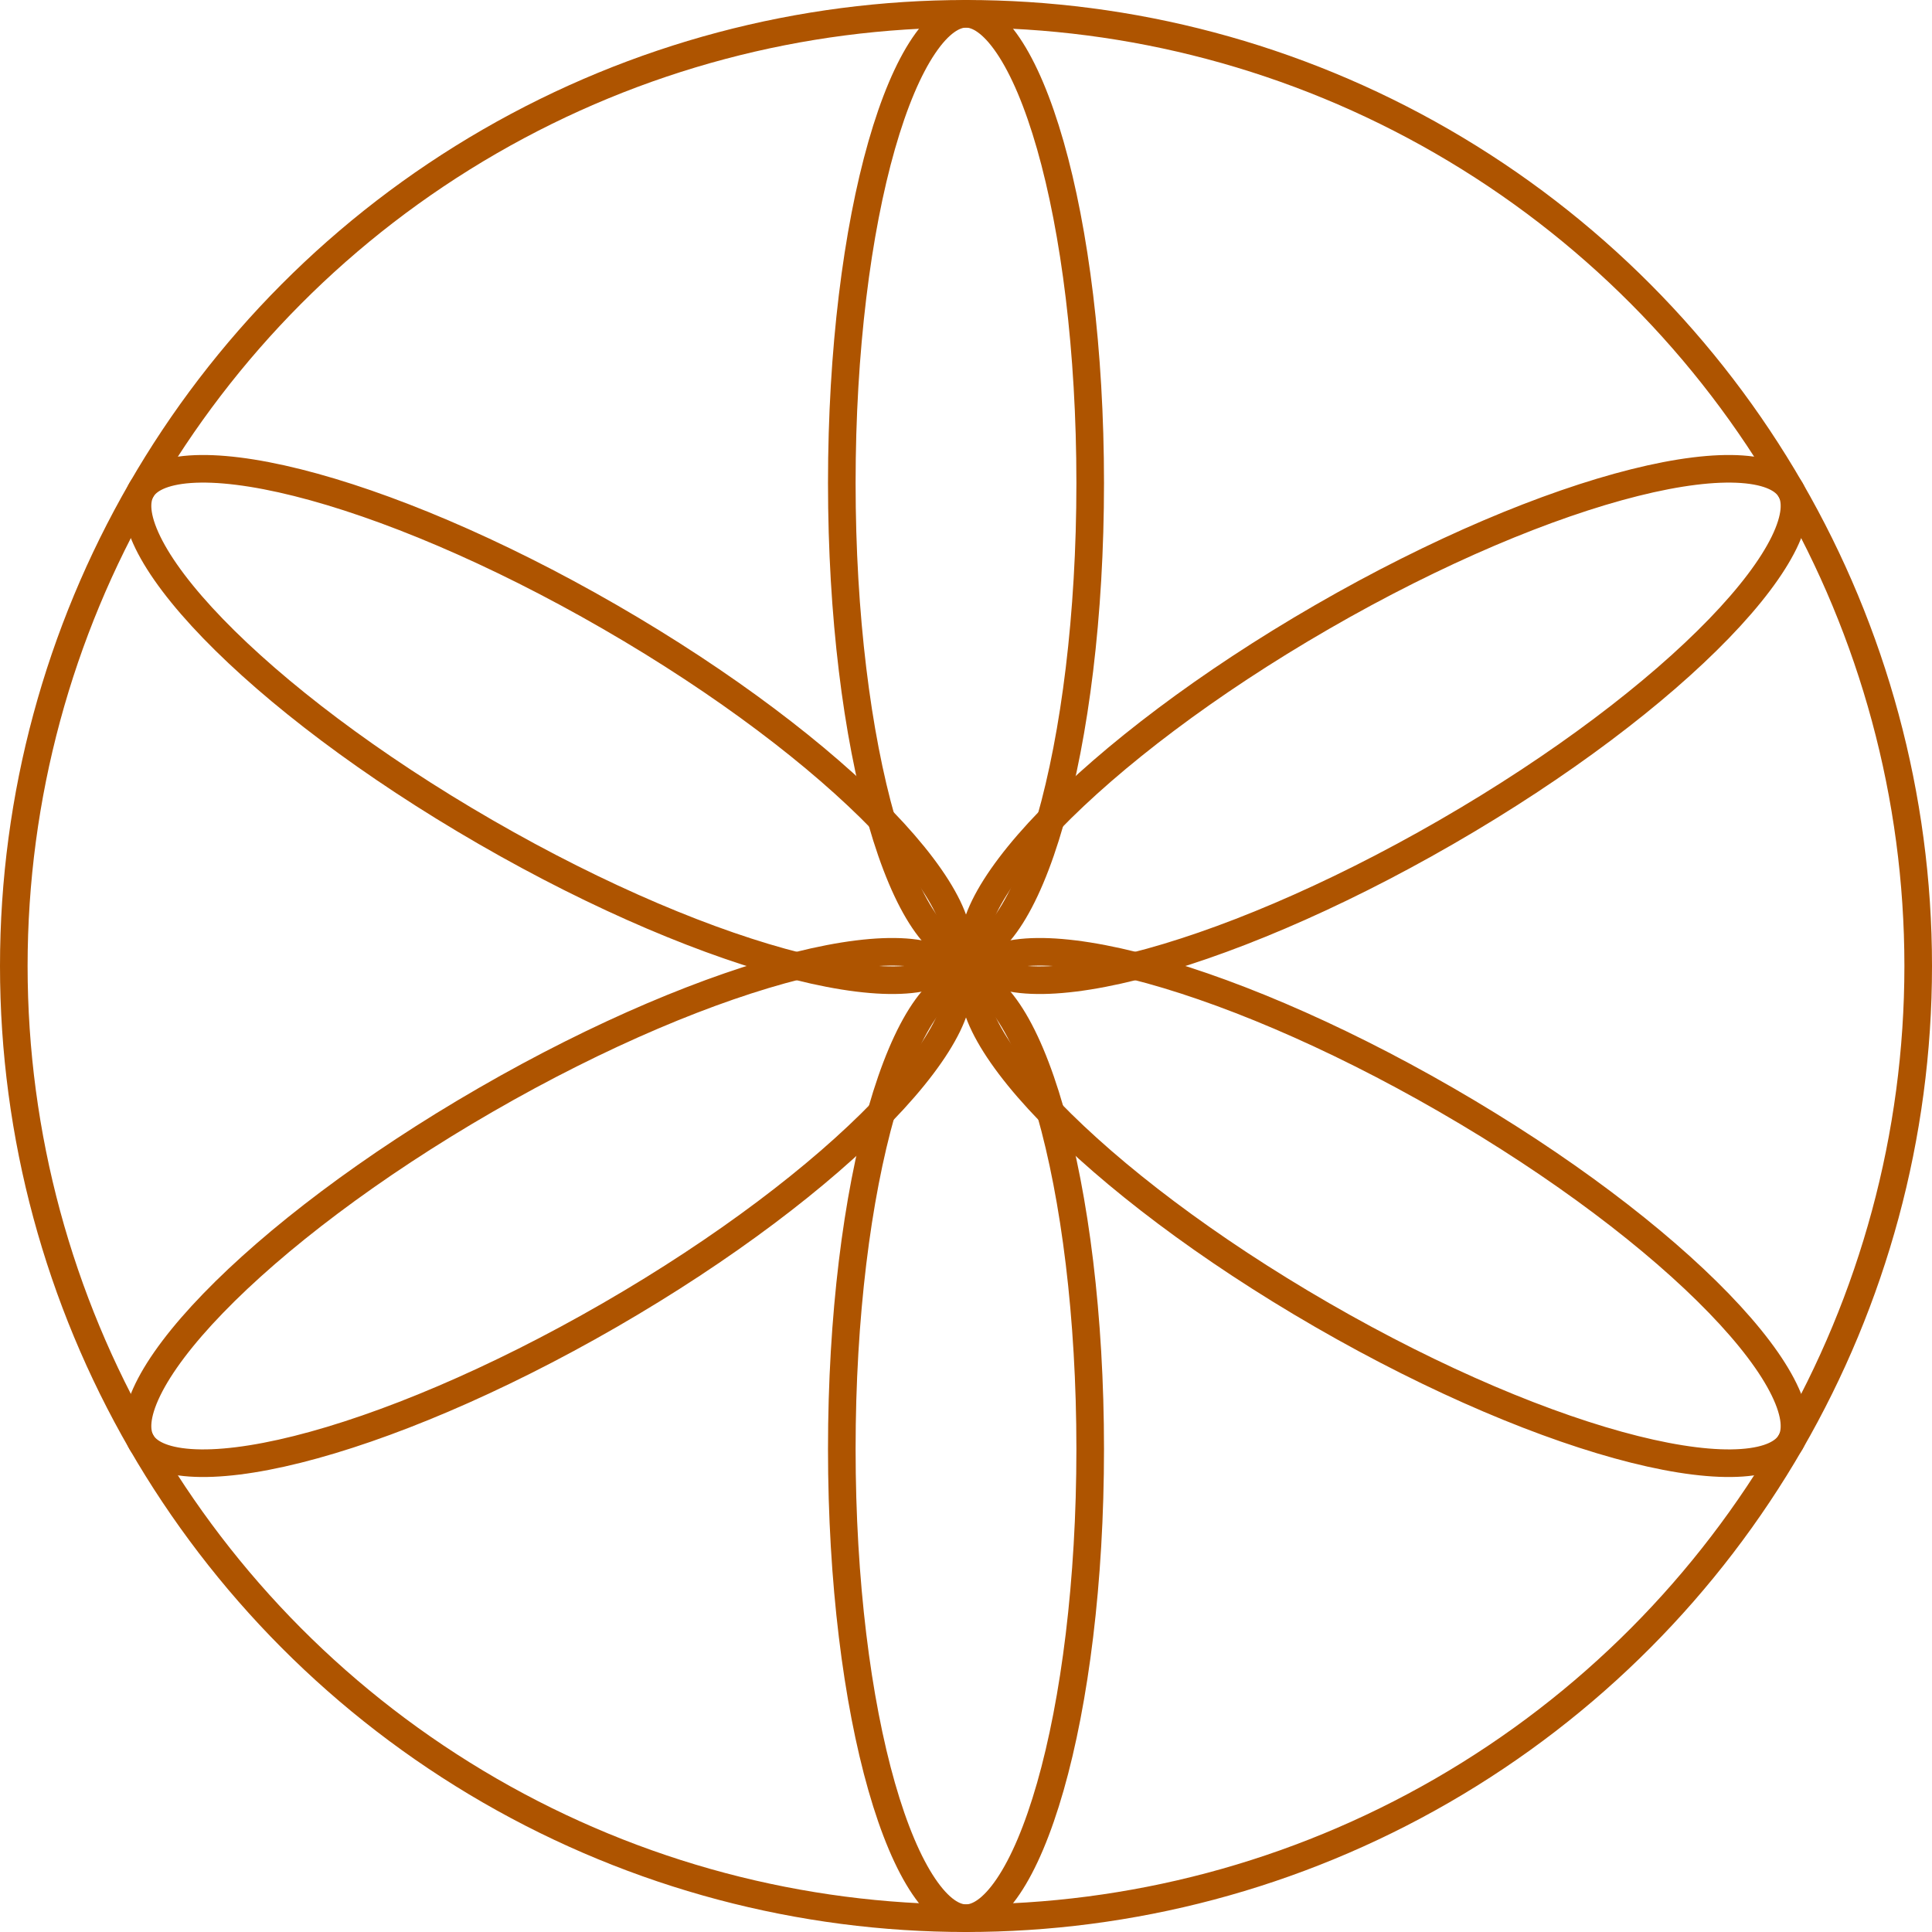
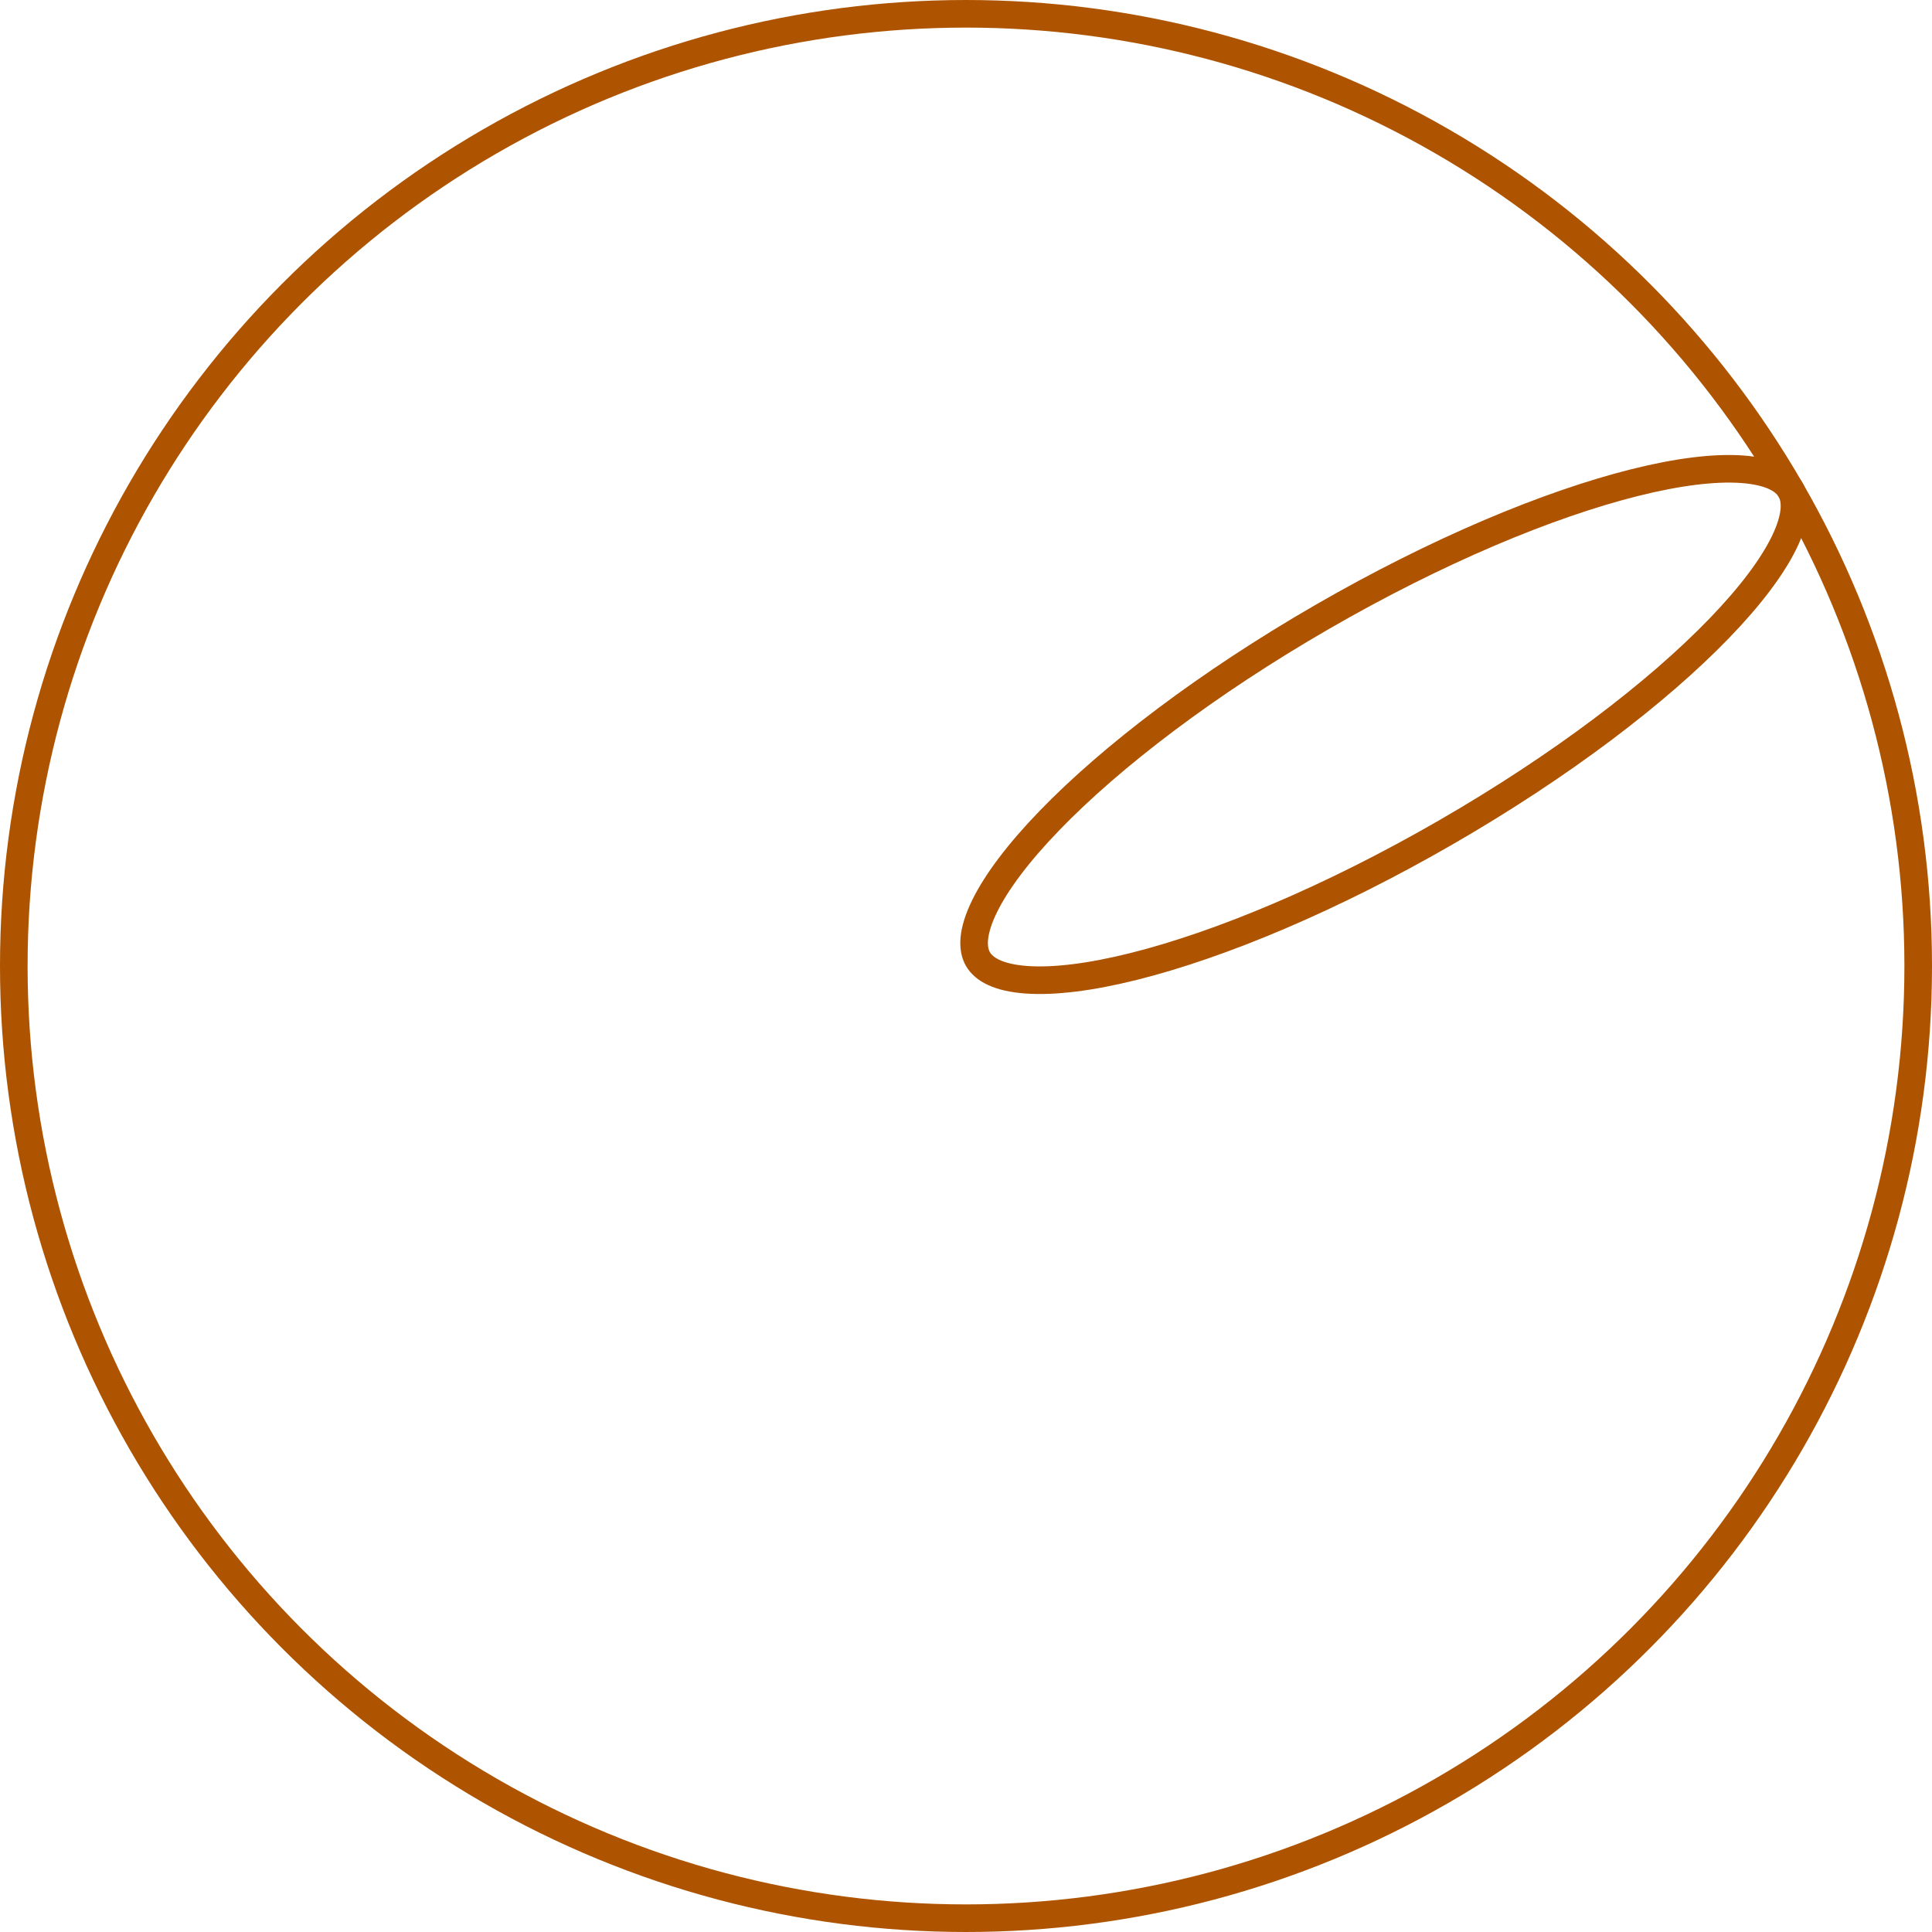
<svg xmlns="http://www.w3.org/2000/svg" width="70" height="70" viewBox="0 0 70 70" fill="none">
  <circle cx="35" cy="35" r="34.5" stroke="#AE5400" />
-   <path d="M35 34.5C34.563 34.5 34.036 34.186 33.468 33.345C32.911 32.521 32.391 31.296 31.945 29.737C31.056 26.626 30.5 22.3 30.5 17.5C30.5 12.7 31.056 8.374 31.945 5.263C32.391 3.704 32.911 2.479 33.468 1.655C34.036 0.814 34.563 0.5 35 0.5C35.437 0.5 35.964 0.814 36.532 1.655C37.089 2.479 37.609 3.704 38.055 5.263C38.944 8.374 39.5 12.7 39.5 17.5C39.5 22.3 38.944 26.626 38.055 29.737C37.609 31.296 37.089 32.521 36.532 33.345C35.964 34.186 35.437 34.5 35 34.5Z" stroke="#AE5400" />
-   <path d="M35 69.5C34.563 69.5 34.036 69.186 33.468 68.345C32.911 67.521 32.391 66.296 31.945 64.737C31.056 61.626 30.5 57.3 30.5 52.5C30.5 47.7 31.056 43.374 31.945 40.263C32.391 38.704 32.911 37.479 33.468 36.655C34.036 35.814 34.563 35.5 35 35.5C35.437 35.5 35.964 35.814 36.532 36.655C37.089 37.479 37.609 38.704 38.055 40.263C38.944 43.374 39.5 47.7 39.5 52.5C39.5 57.3 38.944 61.626 38.055 64.737C37.609 66.296 37.089 67.521 36.532 68.345C35.964 69.186 35.437 69.5 35 69.5Z" stroke="#AE5400" />
  <path d="M35.433 34.75C35.215 34.372 35.223 33.759 35.667 32.846C36.103 31.952 36.903 30.888 38.031 29.723C40.28 27.398 43.749 24.753 47.905 22.353C52.062 19.953 56.087 18.272 59.226 17.486C60.798 17.092 62.12 16.931 63.112 17.001C64.124 17.073 64.66 17.372 64.878 17.75C65.096 18.128 65.088 18.741 64.644 19.654C64.208 20.548 63.408 21.612 62.28 22.777C60.031 25.102 56.562 27.747 52.405 30.147C48.249 32.547 44.224 34.228 41.085 35.014C39.513 35.408 38.191 35.569 37.199 35.499C36.187 35.428 35.651 35.128 35.433 34.75Z" stroke="#AE5400" />
-   <path d="M5.122 52.25C4.904 51.872 4.912 51.259 5.357 50.346C5.792 49.452 6.592 48.388 7.72 47.223C9.969 44.898 13.438 42.253 17.595 39.853C21.751 37.453 25.776 35.772 28.915 34.986C30.487 34.592 31.809 34.431 32.801 34.501C33.813 34.573 34.349 34.872 34.567 35.25C34.785 35.628 34.777 36.241 34.333 37.154C33.897 38.048 33.097 39.112 31.97 40.277C29.72 42.602 26.251 45.247 22.095 47.647C17.938 50.047 13.913 51.728 10.774 52.514C9.202 52.908 7.88 53.069 6.888 52.999C5.876 52.928 5.34 52.628 5.122 52.25Z" stroke="#AE5400" />
-   <path d="M35.433 35.25C35.651 34.872 36.186 34.573 37.199 34.501C38.191 34.431 39.513 34.593 41.085 34.986C44.224 35.772 48.249 37.453 52.405 39.853C56.562 42.253 60.031 44.898 62.28 47.223C63.408 48.388 64.208 49.452 64.643 50.346C65.088 51.259 65.096 51.872 64.878 52.25C64.659 52.628 64.124 52.928 63.111 52.999C62.12 53.069 60.798 52.908 59.226 52.514C56.087 51.728 52.062 50.047 47.905 47.647C43.749 45.248 40.28 42.602 38.031 40.277C36.903 39.112 36.103 38.048 35.667 37.154C35.223 36.242 35.215 35.628 35.433 35.25Z" stroke="#AE5400" />
-   <path d="M5.122 17.75C5.34 17.372 5.876 17.073 6.888 17.001C7.88 16.931 9.202 17.093 10.774 17.486C13.913 18.272 17.938 19.953 22.095 22.353C26.251 24.753 29.72 27.398 31.97 29.723C33.097 30.888 33.897 31.952 34.333 32.846C34.777 33.759 34.785 34.372 34.567 34.75C34.349 35.128 33.813 35.428 32.801 35.499C31.809 35.569 30.487 35.408 28.915 35.014C25.776 34.228 21.751 32.547 17.595 30.147C13.438 27.747 9.969 25.102 7.72 22.777C6.592 21.612 5.792 20.548 5.357 19.654C4.912 18.741 4.904 18.128 5.122 17.75Z" stroke="#AE5400" />
</svg>